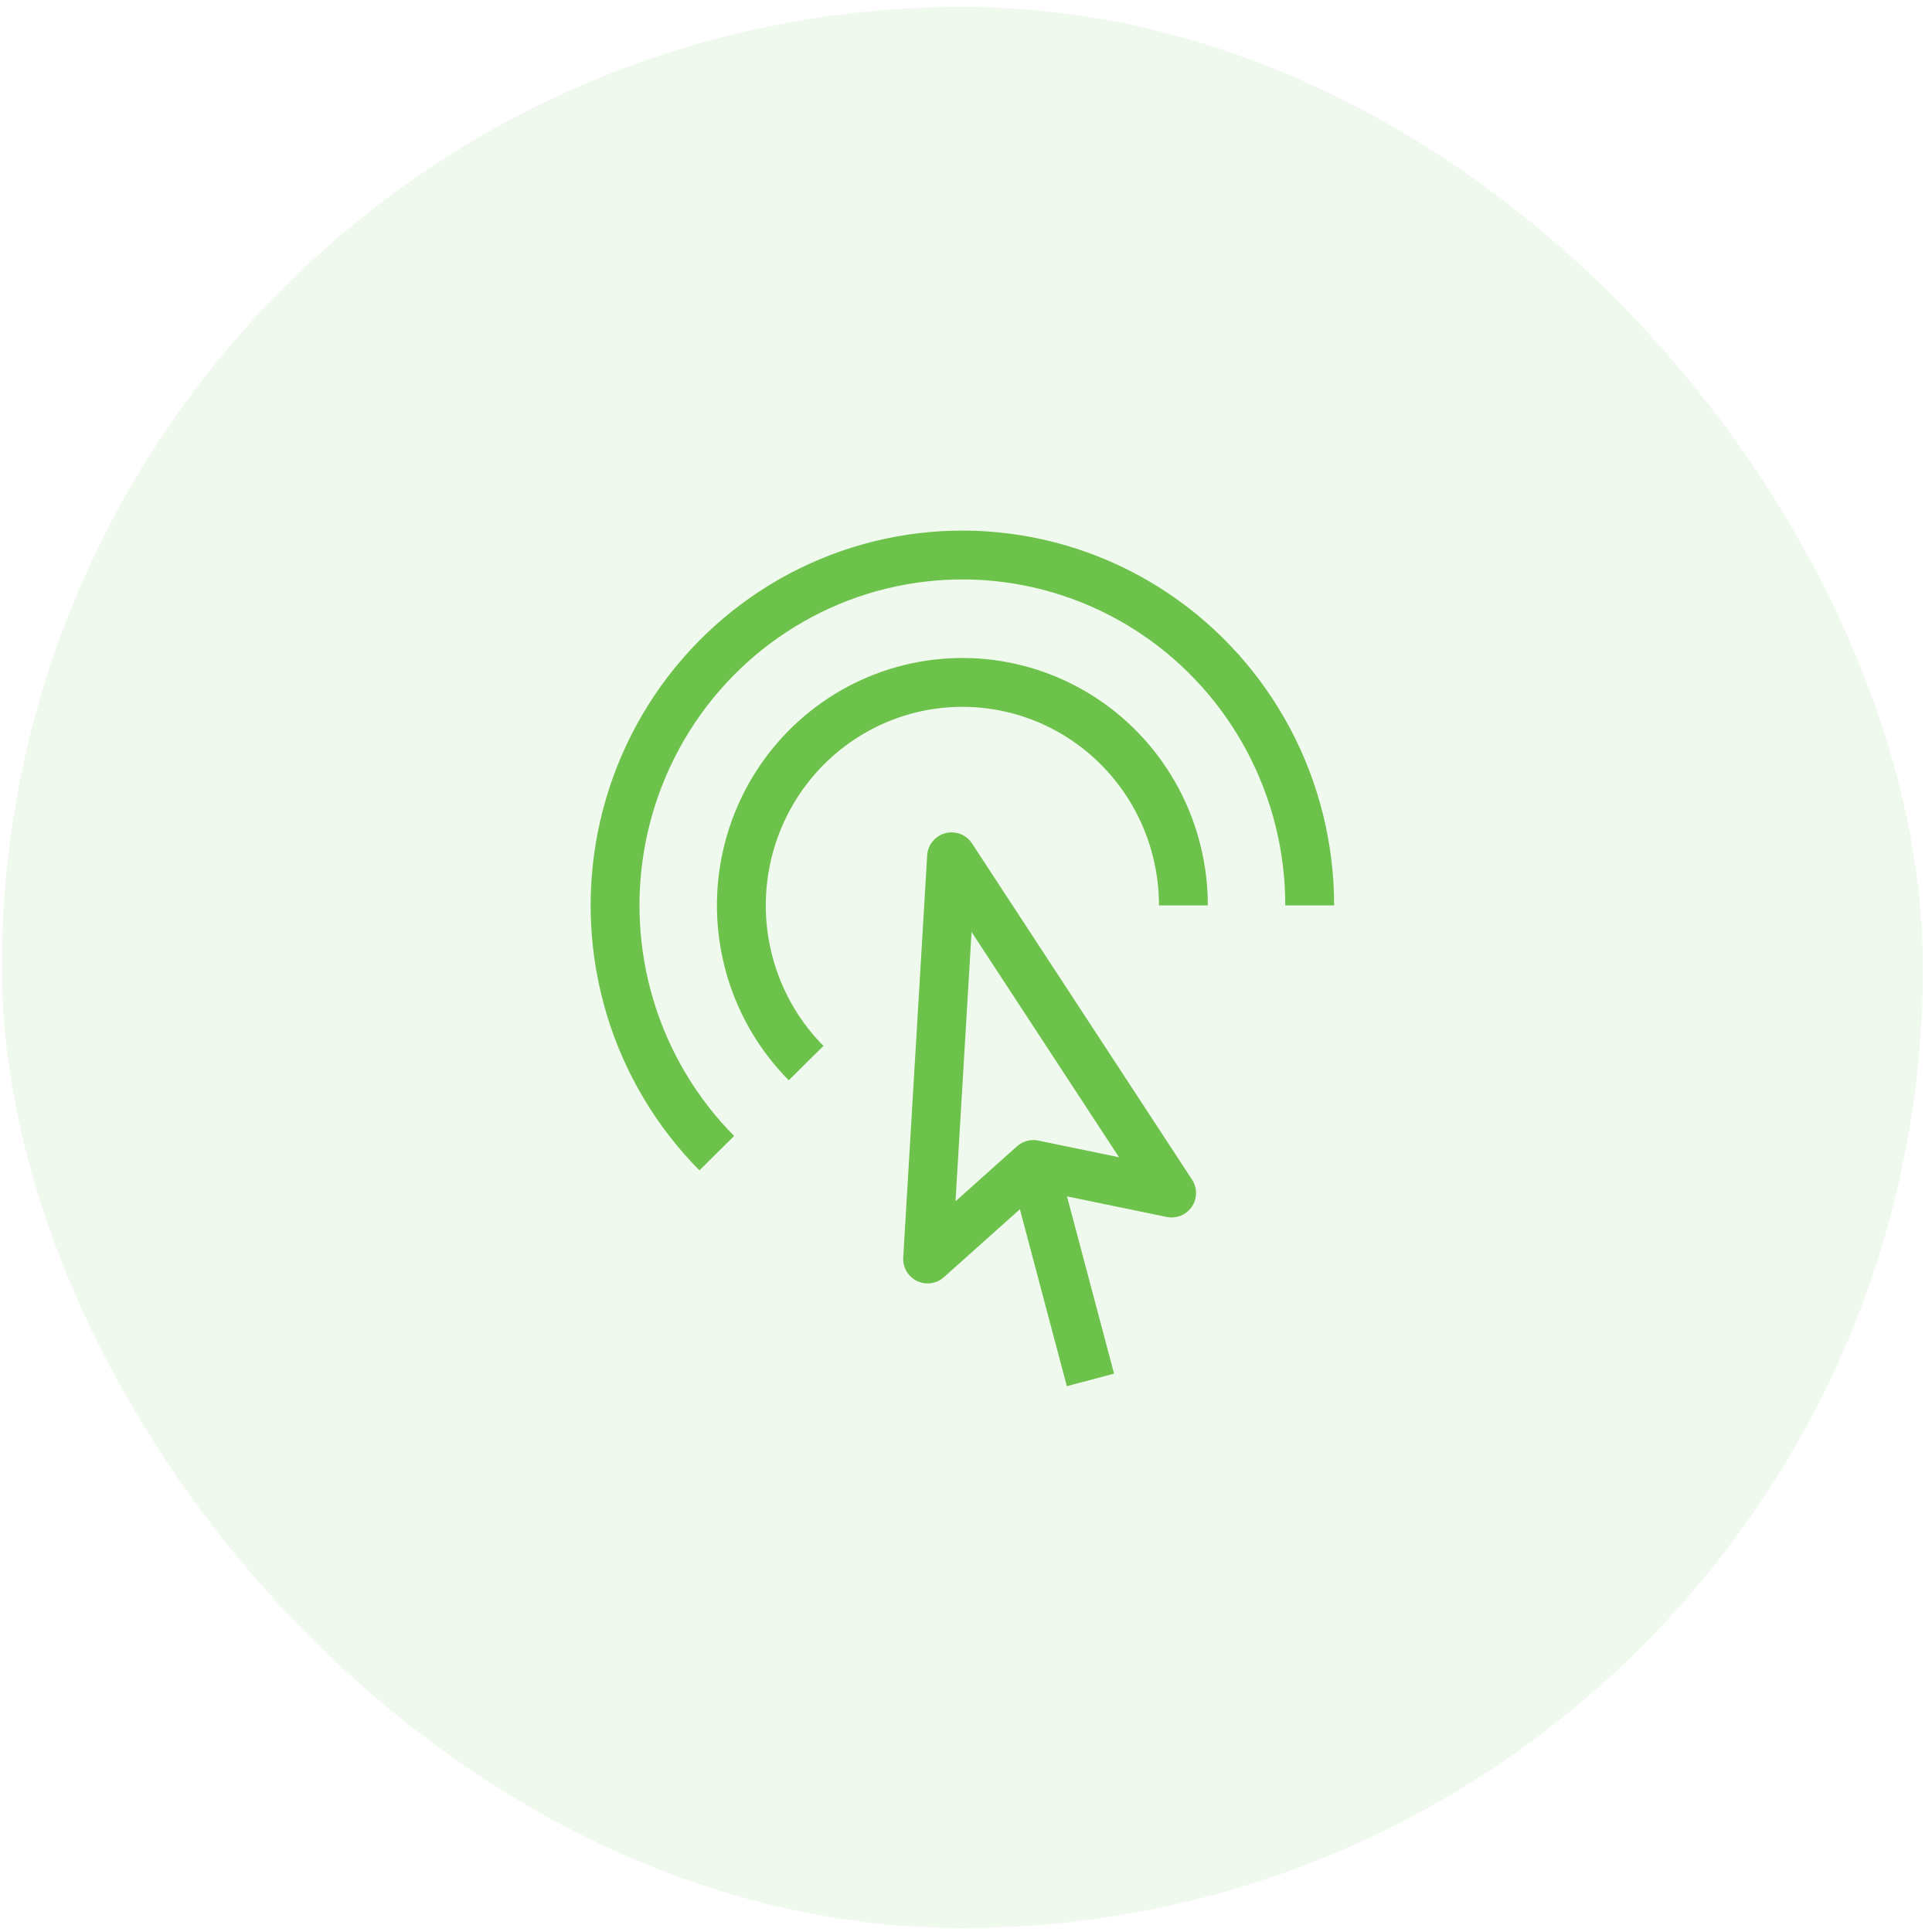
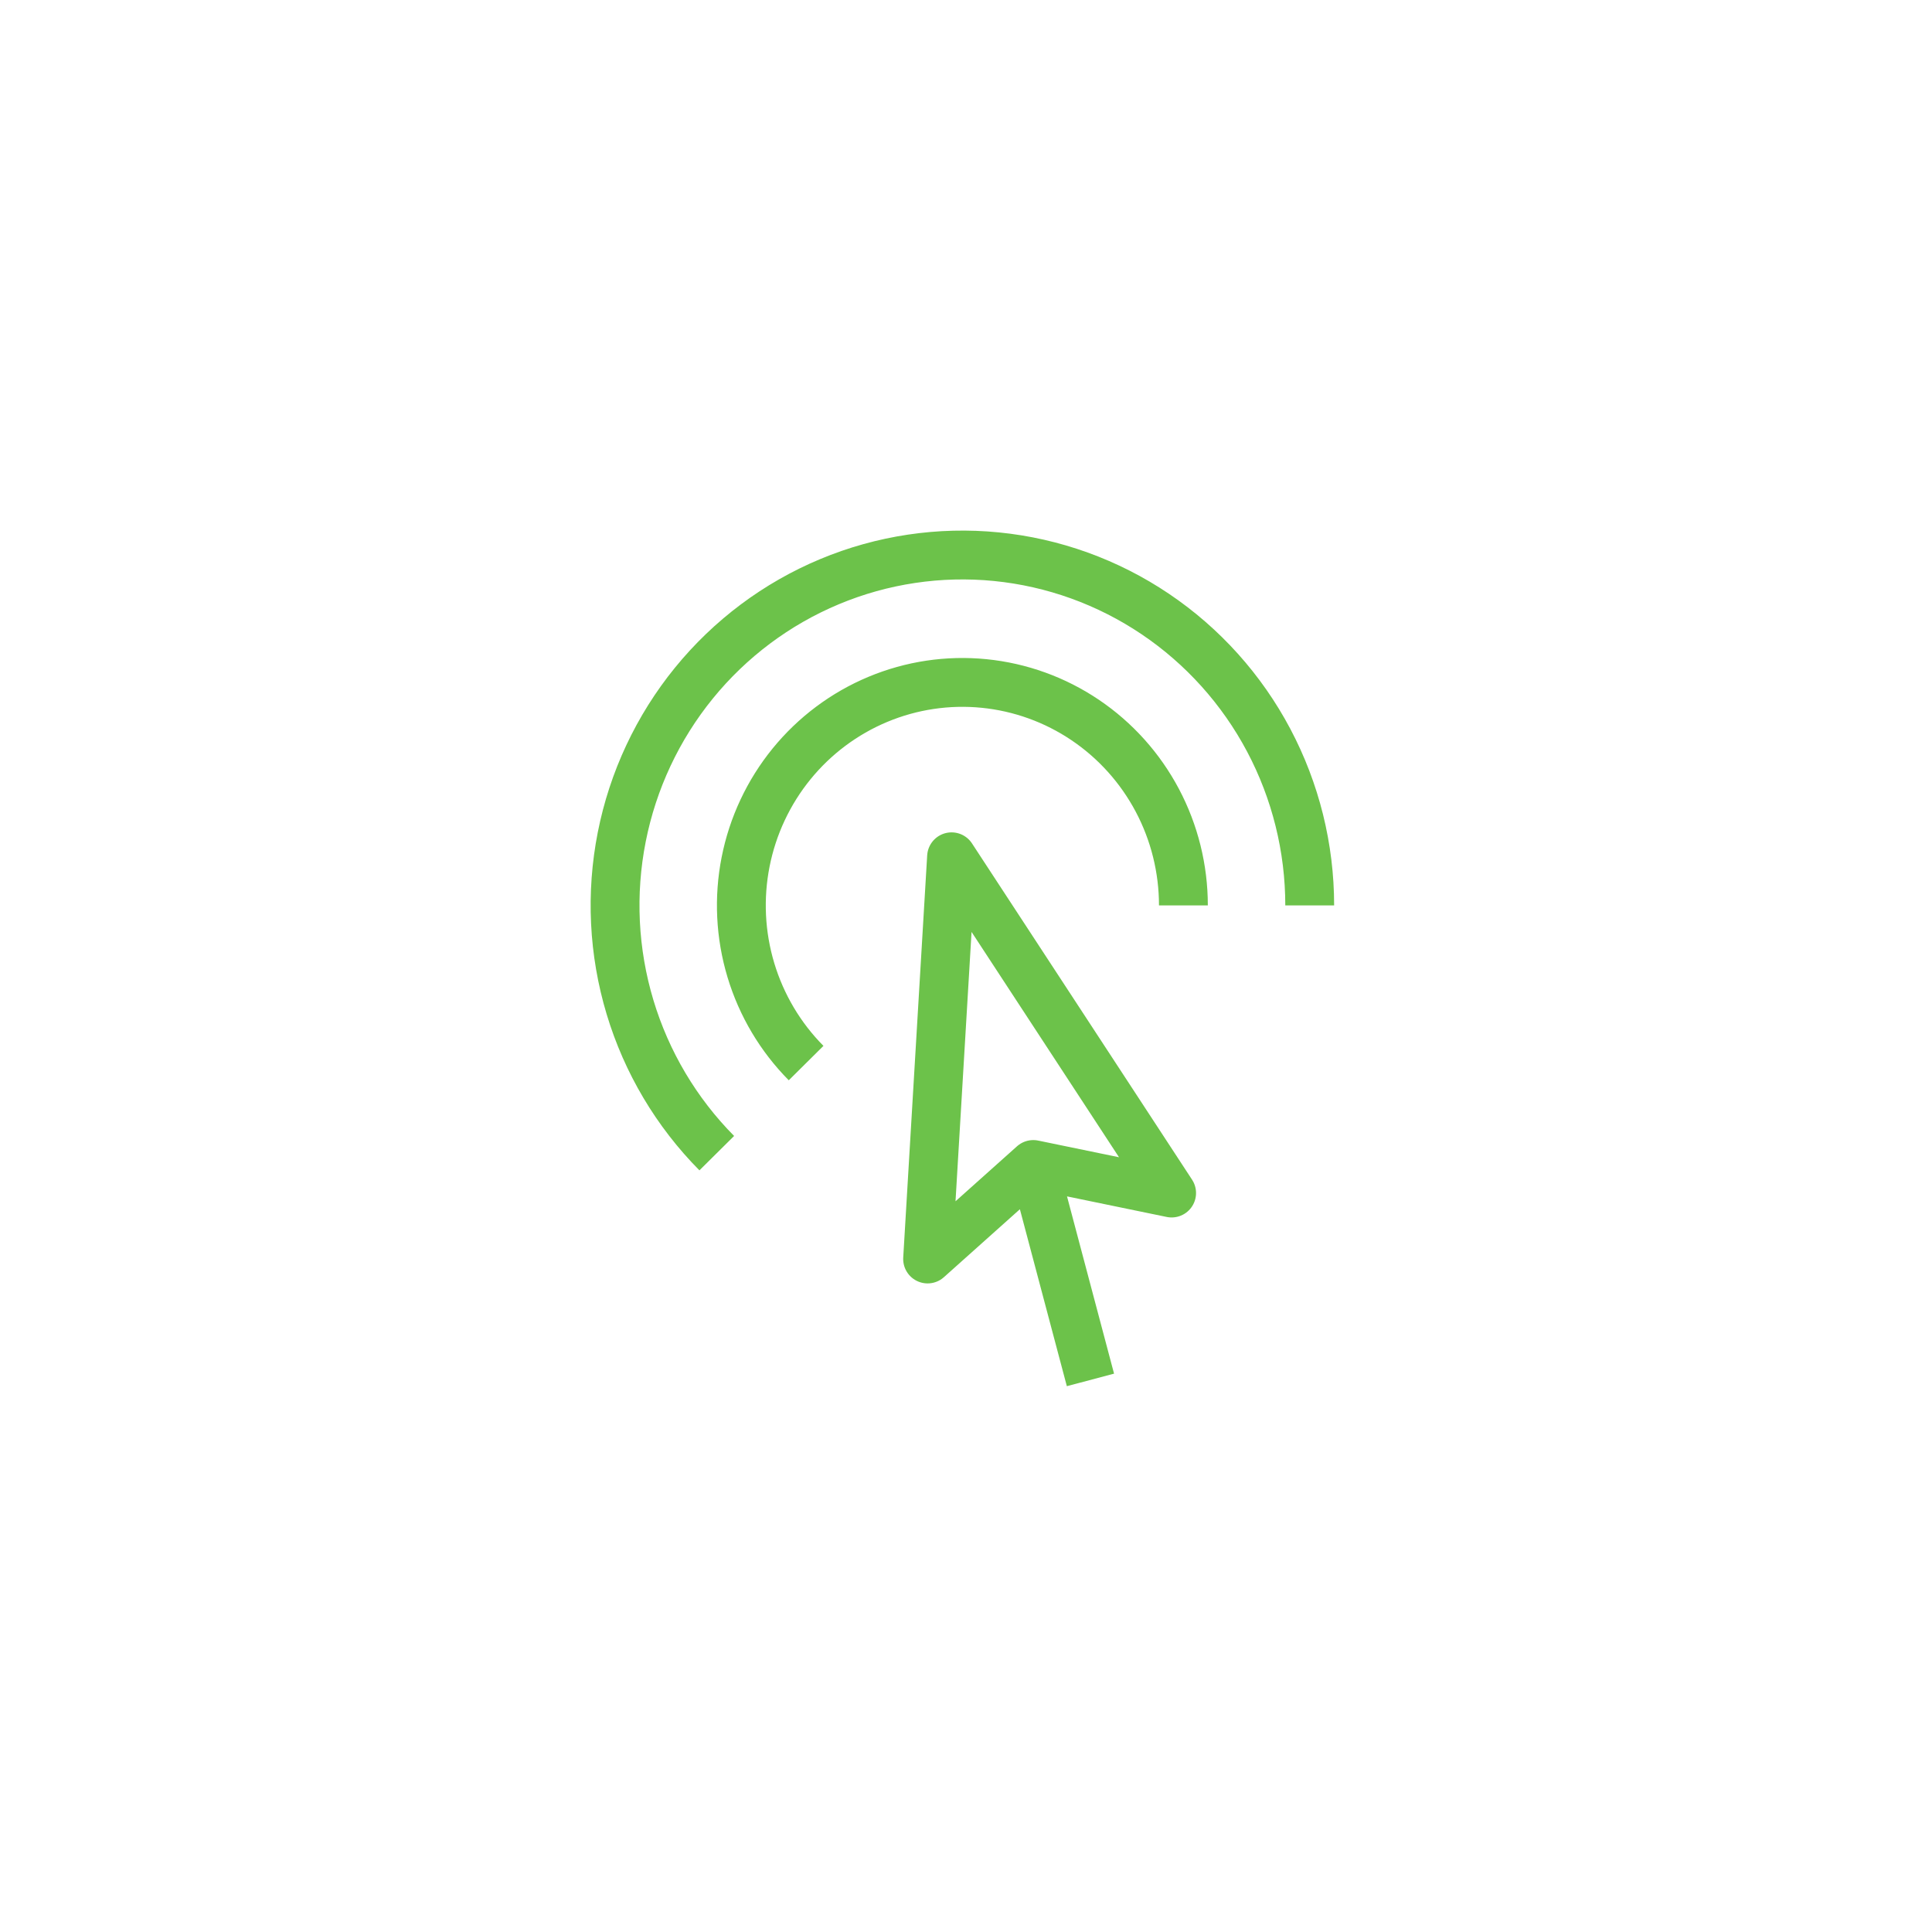
<svg xmlns="http://www.w3.org/2000/svg" width="178" height="178" viewBox="0 0 178 178" fill="none">
-   <rect x="0.167" y="0.635" width="177" height="177" rx="88.5" fill="#6CC24A" fill-opacity="0.1" />
  <path d="M100.466 127.135L95.199 107.288M95.199 107.288L85.463 115.994L87.67 78.938L107.944 109.917L95.199 107.288ZM66.038 106.243C62.317 102.489 59.571 97.867 58.044 92.787C56.517 87.706 56.255 82.324 57.282 77.118C58.309 71.911 60.593 67.04 63.931 62.936C67.27 58.833 71.56 55.623 76.422 53.592C81.284 51.56 86.568 50.77 91.805 51.29C97.042 51.811 102.071 53.627 106.446 56.576C110.821 59.526 114.408 63.518 116.889 68.2C119.369 72.882 120.667 78.109 120.667 83.418M74.269 97.944C71.9 95.555 70.153 92.614 69.18 89.38C68.208 86.147 68.041 82.722 68.694 79.409C69.347 76.095 70.801 72.995 72.925 70.383C75.05 67.772 77.78 65.729 80.874 64.436C83.968 63.143 87.331 62.64 90.663 62.971C93.996 63.303 97.197 64.458 99.981 66.335C102.766 68.213 105.048 70.754 106.627 73.734C108.205 76.713 109.031 80.04 109.03 83.418" stroke="#6CC24A" stroke-width="4.5" strokeLinecap="round" stroke-linejoin="round" />
</svg>